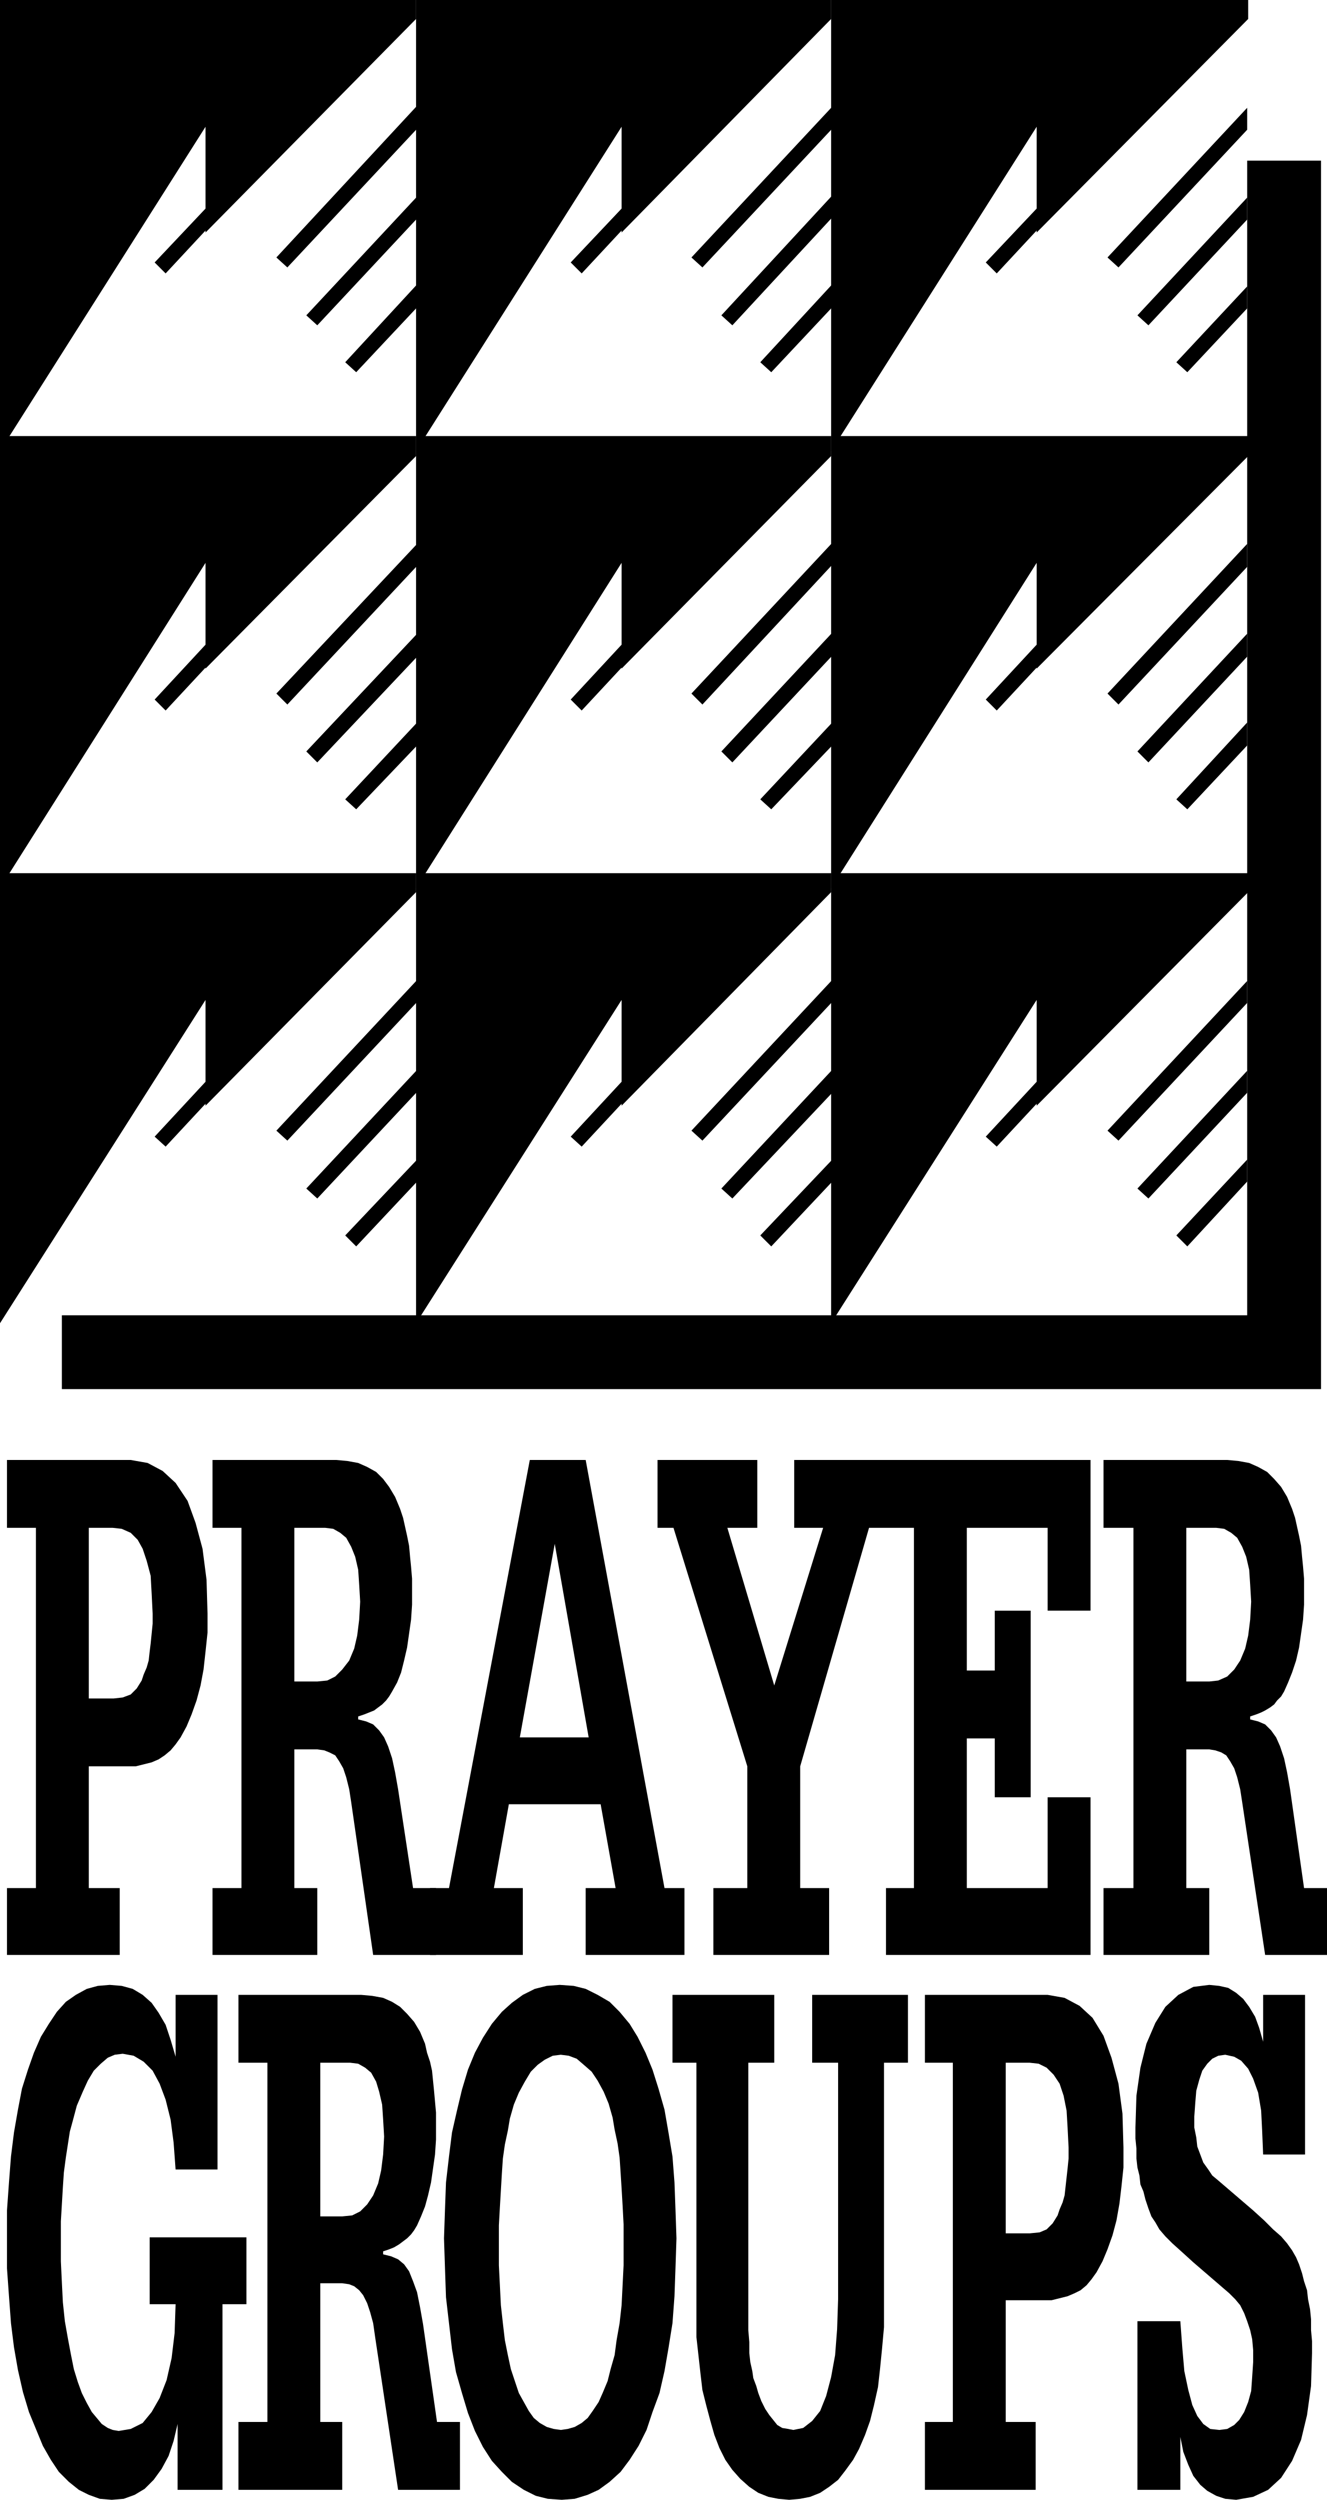
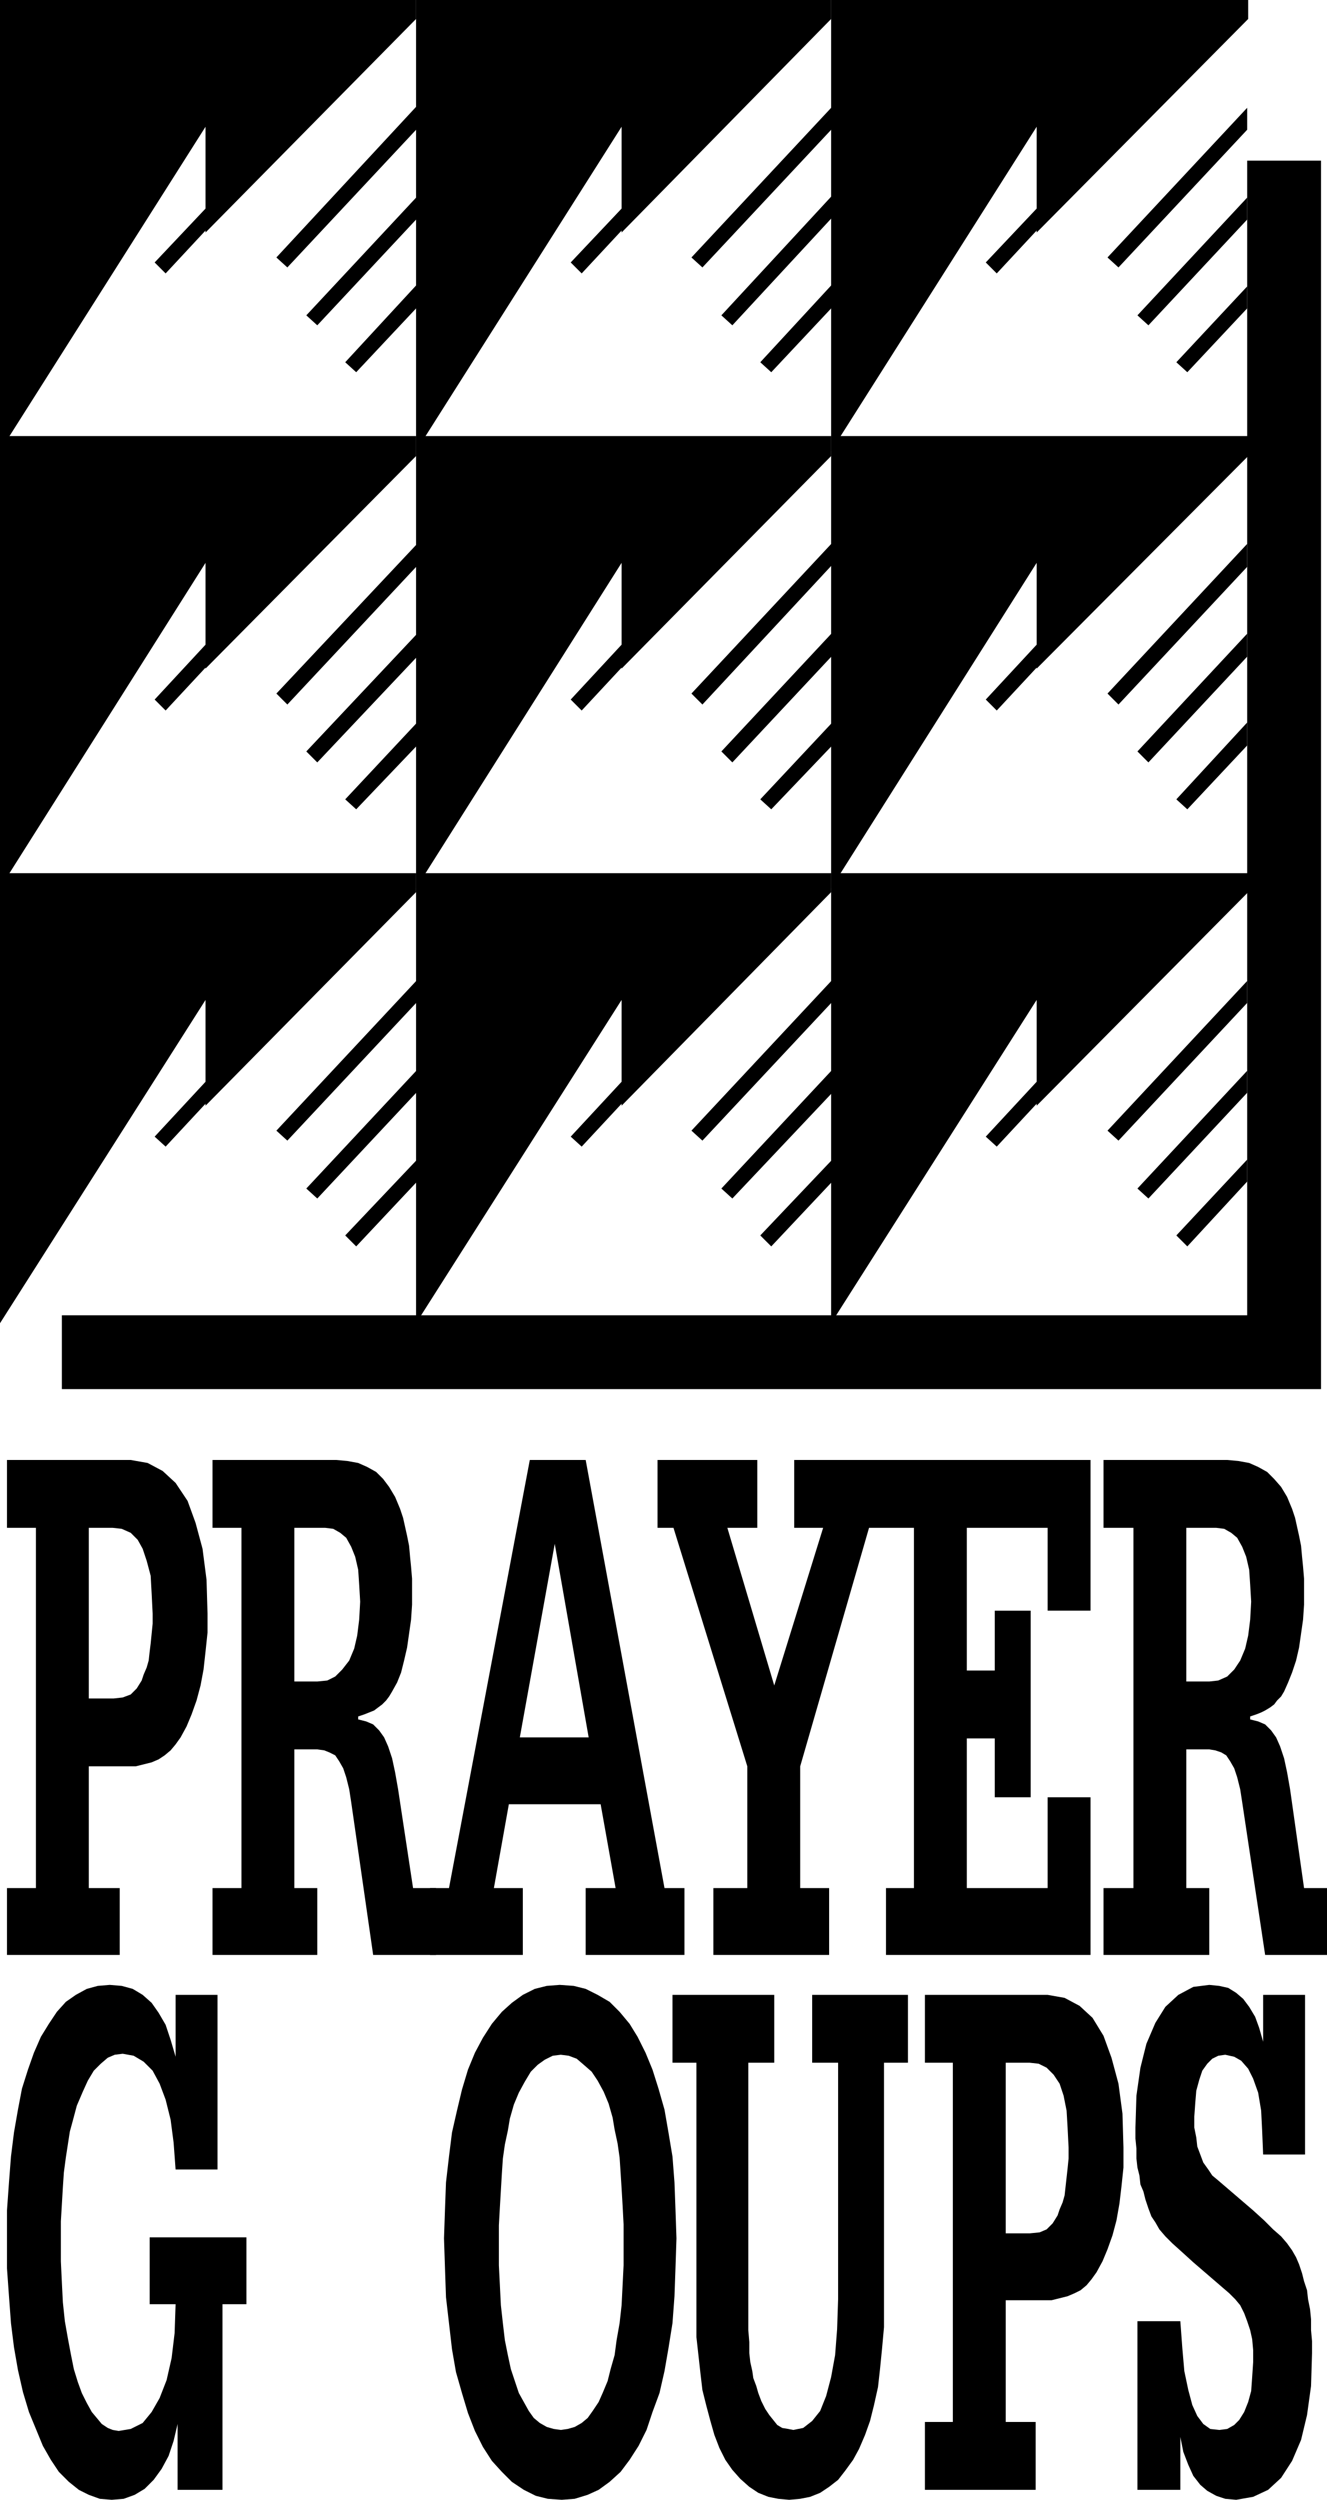
<svg xmlns="http://www.w3.org/2000/svg" width="1.33in" height="240.48" fill-rule="evenodd" stroke-linecap="round" preserveAspectRatio="none" viewBox="0 0 1330 2505">
  <style>.brush2{fill:#000}.pen1{stroke:none}</style>
  <path d="m277 258 141-152v23L288 268l-11-10zm30 58 111-119v22L318 326l-11-10zm39 47 72-78v23l-61 65-11-10zM0 0v452l206-325v82l-51 54 11 11 40-43v2L417 19V0H0zm693 258 141-151v22L704 268l-11-10zm30 58 111-120v22L734 326l-11-10zm39 47 72-78v23l-61 65-11-10z" class="pen1 brush2" />
  <path d="M417 0v452l206-325v82l-51 54 11 11 40-43v2L833 19V0H417zm693 258 140-150v22l-129 138-11-10zm30 58 110-118v22l-99 106-11-10zm39 47 71-76v22l-60 64-11-10z" class="pen1 brush2" />
  <path d="M833 0v452l206-325v82l-51 54 11 11 40-43v2l212-214V0H833zM277 695l142-151v22L288 706l-11-11zm30 58 113-120v23L318 764l-11-11zm39 48 73-78v23l-62 65-11-10zM0 437v453l206-326v82l-51 55 11 11 40-43v1l211-213v-20H0zm693 258 142-152v22L704 706l-11-11zm30 58 113-121v23L734 764l-11-11zm39 48 74-79v23l-63 66-11-10z" class="pen1 brush2" />
  <path d="M417 437v453l206-326v82l-51 55 11 11 40-43v1l210-213v-20H417zm693 258 140-150v23l-129 138-11-11zm30 58 110-118v23l-99 106-11-11zm39 48 71-77v23l-60 64-11-10z" class="pen1 brush2" />
  <path d="M833 437v453l206-326v82l-51 55 11 11 40-43v1l212-213v-20H833zm-556 696 142-152v22l-131 140-11-10zm30 58 113-121v22l-102 109-11-10zm39 47 73-77v22l-62 66-11-11zM0 875v451l206-324v82l-51 55 11 10 40-43v2l211-214v-19H0zm693 258 142-152v22l-131 140-11-10zm30 58 113-121v23l-102 108-11-10zm39 47 75-79v22l-64 68-11-11z" class="pen1 brush2" />
  <path d="M417 875v451l206-324v82l-51 55 11 10 40-43v2l210-214v-19H417zm693 258 140-150v22l-129 138-11-10zm30 58 110-118v22l-99 106-11-10zm39 47 71-76v22l-60 65-11-11z" class="pen1 brush2" />
  <path d="M833 875v451l206-324v82l-51 55 11 10 40-43v2l212-214v-19H833z" class="pen1 brush2" />
  <path d="M1250 161v1157H62v74h1262V161h-74zM89 1770h47l8-2 8-2 7-3 6-4 6-5 5-6 5-7 6-11 5-12 5-14 4-15 3-16 2-18 2-19v-19l-1-34-4-31-7-26-8-22-12-18-13-12-15-8-17-3H7v68h29v361H7v67h113v-67H89v-122zm0-68v-171h24l9 1 9 4 7 7 5 9 4 12 4 15 1 18 1 20v10l-1 10-1 10-1 8-1 9-2 7-3 7-2 6-5 8-6 6-8 3-9 1H89zm206 51h23l7 1 5 2 6 3 4 6 4 7 3 9 3 12 2 13 22 153h63v-67h-23l-15-99-3-17-3-14-4-12-4-9-5-7-6-6-7-3-8-2v-3l6-2 5-2 5-2 4-3 4-3 4-4 3-4 3-5 5-9 4-10 3-12 3-13 2-14 2-14 1-15v-26l-1-12-1-10-1-11-2-10-2-9-2-9-3-9-5-12-6-10-6-8-7-7-9-5-9-4-11-2-11-1H213v68h29v361h-29v67h105v-67h-23v-139zm0-68v-154h31l8 1 7 4 6 5 5 9 4 10 3 13 1 15 1 17-1 18-2 16-3 13-5 12-7 9-7 7-8 4-10 1h-23z" class="pen1 brush2" />
  <path d="M587 1463h-56l-81 429h-19v67h93v-67h-29l15-84h92l15 84h-30v67h99v-67h-20l-79-429zm-66 278 35-194 34 194h-69zm255-52-47-158h30v-68H659v68h16l74 239v122h-34v67h116v-67h-29v-122l69-239h17v-68h-92v68h29l-49 158zm193-15v-143h81v83h43v-151H888v68h28v361h-28v67h205v-158h-43v91h-81v-150h28v59h36v-187h-36v60h-28zm220 79h23l6 1 6 2 5 3 4 6 4 7 3 9 3 12 2 13 23 153h62v-67h-23l-14-99-3-17-3-14-4-12-4-9-5-7-6-6-7-3-8-2v-3l6-2 5-2 4-2 5-3 4-3 3-4 4-4 3-5 4-9 4-10 4-12 3-13 2-14 2-14 1-15v-26l-1-12-1-10-1-11-2-10-2-9-2-9-3-9-5-12-6-10-7-8-7-7-9-5-9-4-11-2-11-1h-124v68h30v361h-30v67h106v-67h-23v-139zm0-68v-154h30l8 1 7 4 6 5 5 9 4 10 3 13 1 15 1 17-1 18-2 16-3 13-5 12-6 9-7 7-9 4-9 1h-23zM178 2495h45v-186h24v-67h-97v67h26l-1 29-3 25-5 22-7 18-8 14-9 11-12 6-12 2-6-1-5-2-6-4-5-6-5-6-5-9-5-10-4-11-4-13-3-15-3-16-3-17-2-19-1-20-1-21v-40l1-17 1-17 1-15 2-15 2-13 2-13 3-11 4-15 6-14 5-11 6-10 7-7 7-6 7-3 8-1 11 2 10 6 9 9 7 13 6 16 5 20 3 23 2 27h42v-175h-42v62l-5-17-5-15-7-12-7-10-9-8-10-6-11-3-12-1-12 1-11 3-11 6-10 7-9 10-8 12-8 13-7 16-6 17-6 19-4 21-4 23-3 24-2 26-2 28v58l2 28 2 27 3 24 4 23 5 22 6 20 7 17 7 17 8 14 8 12 10 10 10 8 10 5 11 4 12 1 12-1 11-4 10-6 9-9 8-11 7-13 5-15 4-17v66z" class="pen1 brush2" />
-   <path d="M321 2288h22l7 1 5 2 5 4 4 5 4 8 3 9 3 11 2 14 23 153h62v-68h-23l-14-98-3-17-3-15-4-11-4-10-5-7-6-5-7-3-8-2v-3l6-2 5-2 5-3 4-3 4-3 4-4 3-4 3-5 4-9 4-10 3-11 3-13 2-14 2-14 1-15v-27l-1-11-1-11-1-10-1-10-2-9-3-9-2-9-5-12-6-10-7-8-7-7-8-5-9-4-11-2-11-1H239v68h29v360h-29v68h104v-68h-22v-139zm0-67v-154h30l8 1 7 4 6 5 5 9 3 10 3 13 1 15 1 17-1 18-2 16-3 13-5 12-6 9-7 7-8 4-10 1h-22z" class="pen1 brush2" />
  <path d="m561 1989-13 1-12 3-12 6-11 8-10 9-10 12-9 14-8 15-7 17-6 20-5 21-5 22-3 24-3 26-1 27-1 29 1 30 1 29 3 26 3 26 4 23 6 21 6 20 7 18 8 16 9 14 10 11 10 10 12 8 12 6 12 3 14 1 13-1 13-4 11-5 11-8 11-10 9-12 9-14 8-16 6-18 7-19 5-22 4-23 4-25 2-27 1-28 1-30-1-29-1-27-2-26-4-24-4-23-6-21-6-19-7-17-8-16-8-13-10-12-10-10-12-7-12-6-12-3-14-1zm1 70 8 1 8 3 7 6 8 7 6 9 6 11 5 12 4 14 2 12 3 14 2 14 1 15 1 16 1 17 1 19v41l-1 20-1 20-2 18-3 17-2 15-4 14-3 12-5 12-4 9-6 9-5 7-6 5-7 4-7 2-7 1-7-1-7-2-7-4-6-5-5-7-5-9-5-9-4-12-4-12-3-14-3-15-2-17-2-18-1-20-1-20v-40l1-18 1-17 1-17 1-15 2-14 3-14 2-12 4-14 5-12 6-11 6-10 7-7 7-5 8-4 8-1zm324 8h24v-68h-96v68h26v237l-1 30-2 26-4 22-5 19-6 15-8 10-9 7-10 2-5-1-6-1-5-3-4-5-4-5-4-6-4-8-3-8-2-7-3-8-1-7-2-9-1-9v-11l-1-12v-268h26v-68H674v68h24v275l2 18 2 18 2 17 4 16 4 15 4 14 5 13 6 12 7 10 8 9 9 8 9 6 10 4 10 2 11 1 11-1 10-2 10-4 9-6 9-7 7-9 8-11 6-11 6-14 5-14 4-16 4-18 2-18 2-20 2-22v-265zm122 238h46l8-2 8-2 7-3 6-3 6-5 5-6 5-7 6-11 5-12 5-14 4-15 3-17 2-17 2-19v-20l-1-34-4-30-7-26-8-22-11-18-13-12-15-8-17-3H927v68h28v360h-28v68h111v-68h-30v-122zm0-67v-171h24l9 1 8 4 7 7 6 9 4 12 3 15 1 17 1 20v11l-1 10-1 9-1 9-1 9-2 7-3 7-2 6-5 8-6 6-7 3-10 1h-24zm132 88v169h43v-53l3 15 5 13 5 11 7 9 7 6 9 5 9 3 11 1 17-3 15-7 13-12 11-17 9-21 6-25 4-29 1-33v-12l-1-11v-11l-1-10-2-10-1-9-3-9-2-8-3-9-3-7-4-7-5-7-6-7-8-7-9-9-11-10-35-30-6-5-4-6-5-7-3-8-3-8-1-9-2-10v-11l1-14 1-12 3-11 3-9 5-7 5-5 6-3 7-1 9 2 7 4 7 8 5 10 5 14 3 18 1 20 1 24h42v-160h-42v47l-4-14-4-11-6-10-6-8-7-6-8-5-9-2-10-1-16 2-15 8-13 12-10 16-9 21-6 24-4 28-1 32v11l1 10v10l1 9 2 8 1 9 3 7 2 8 3 9 3 8 4 6 4 7 6 7 7 7 10 9 11 10 36 31 6 6 5 6 4 8 3 8 3 9 2 9 1 11v12l-1 15-1 14-3 11-4 10-5 8-5 5-7 4-8 1-9-1-7-5-6-8-5-11-4-15-4-19-2-23-2-27h-43z" class="pen1 brush2" />
</svg>